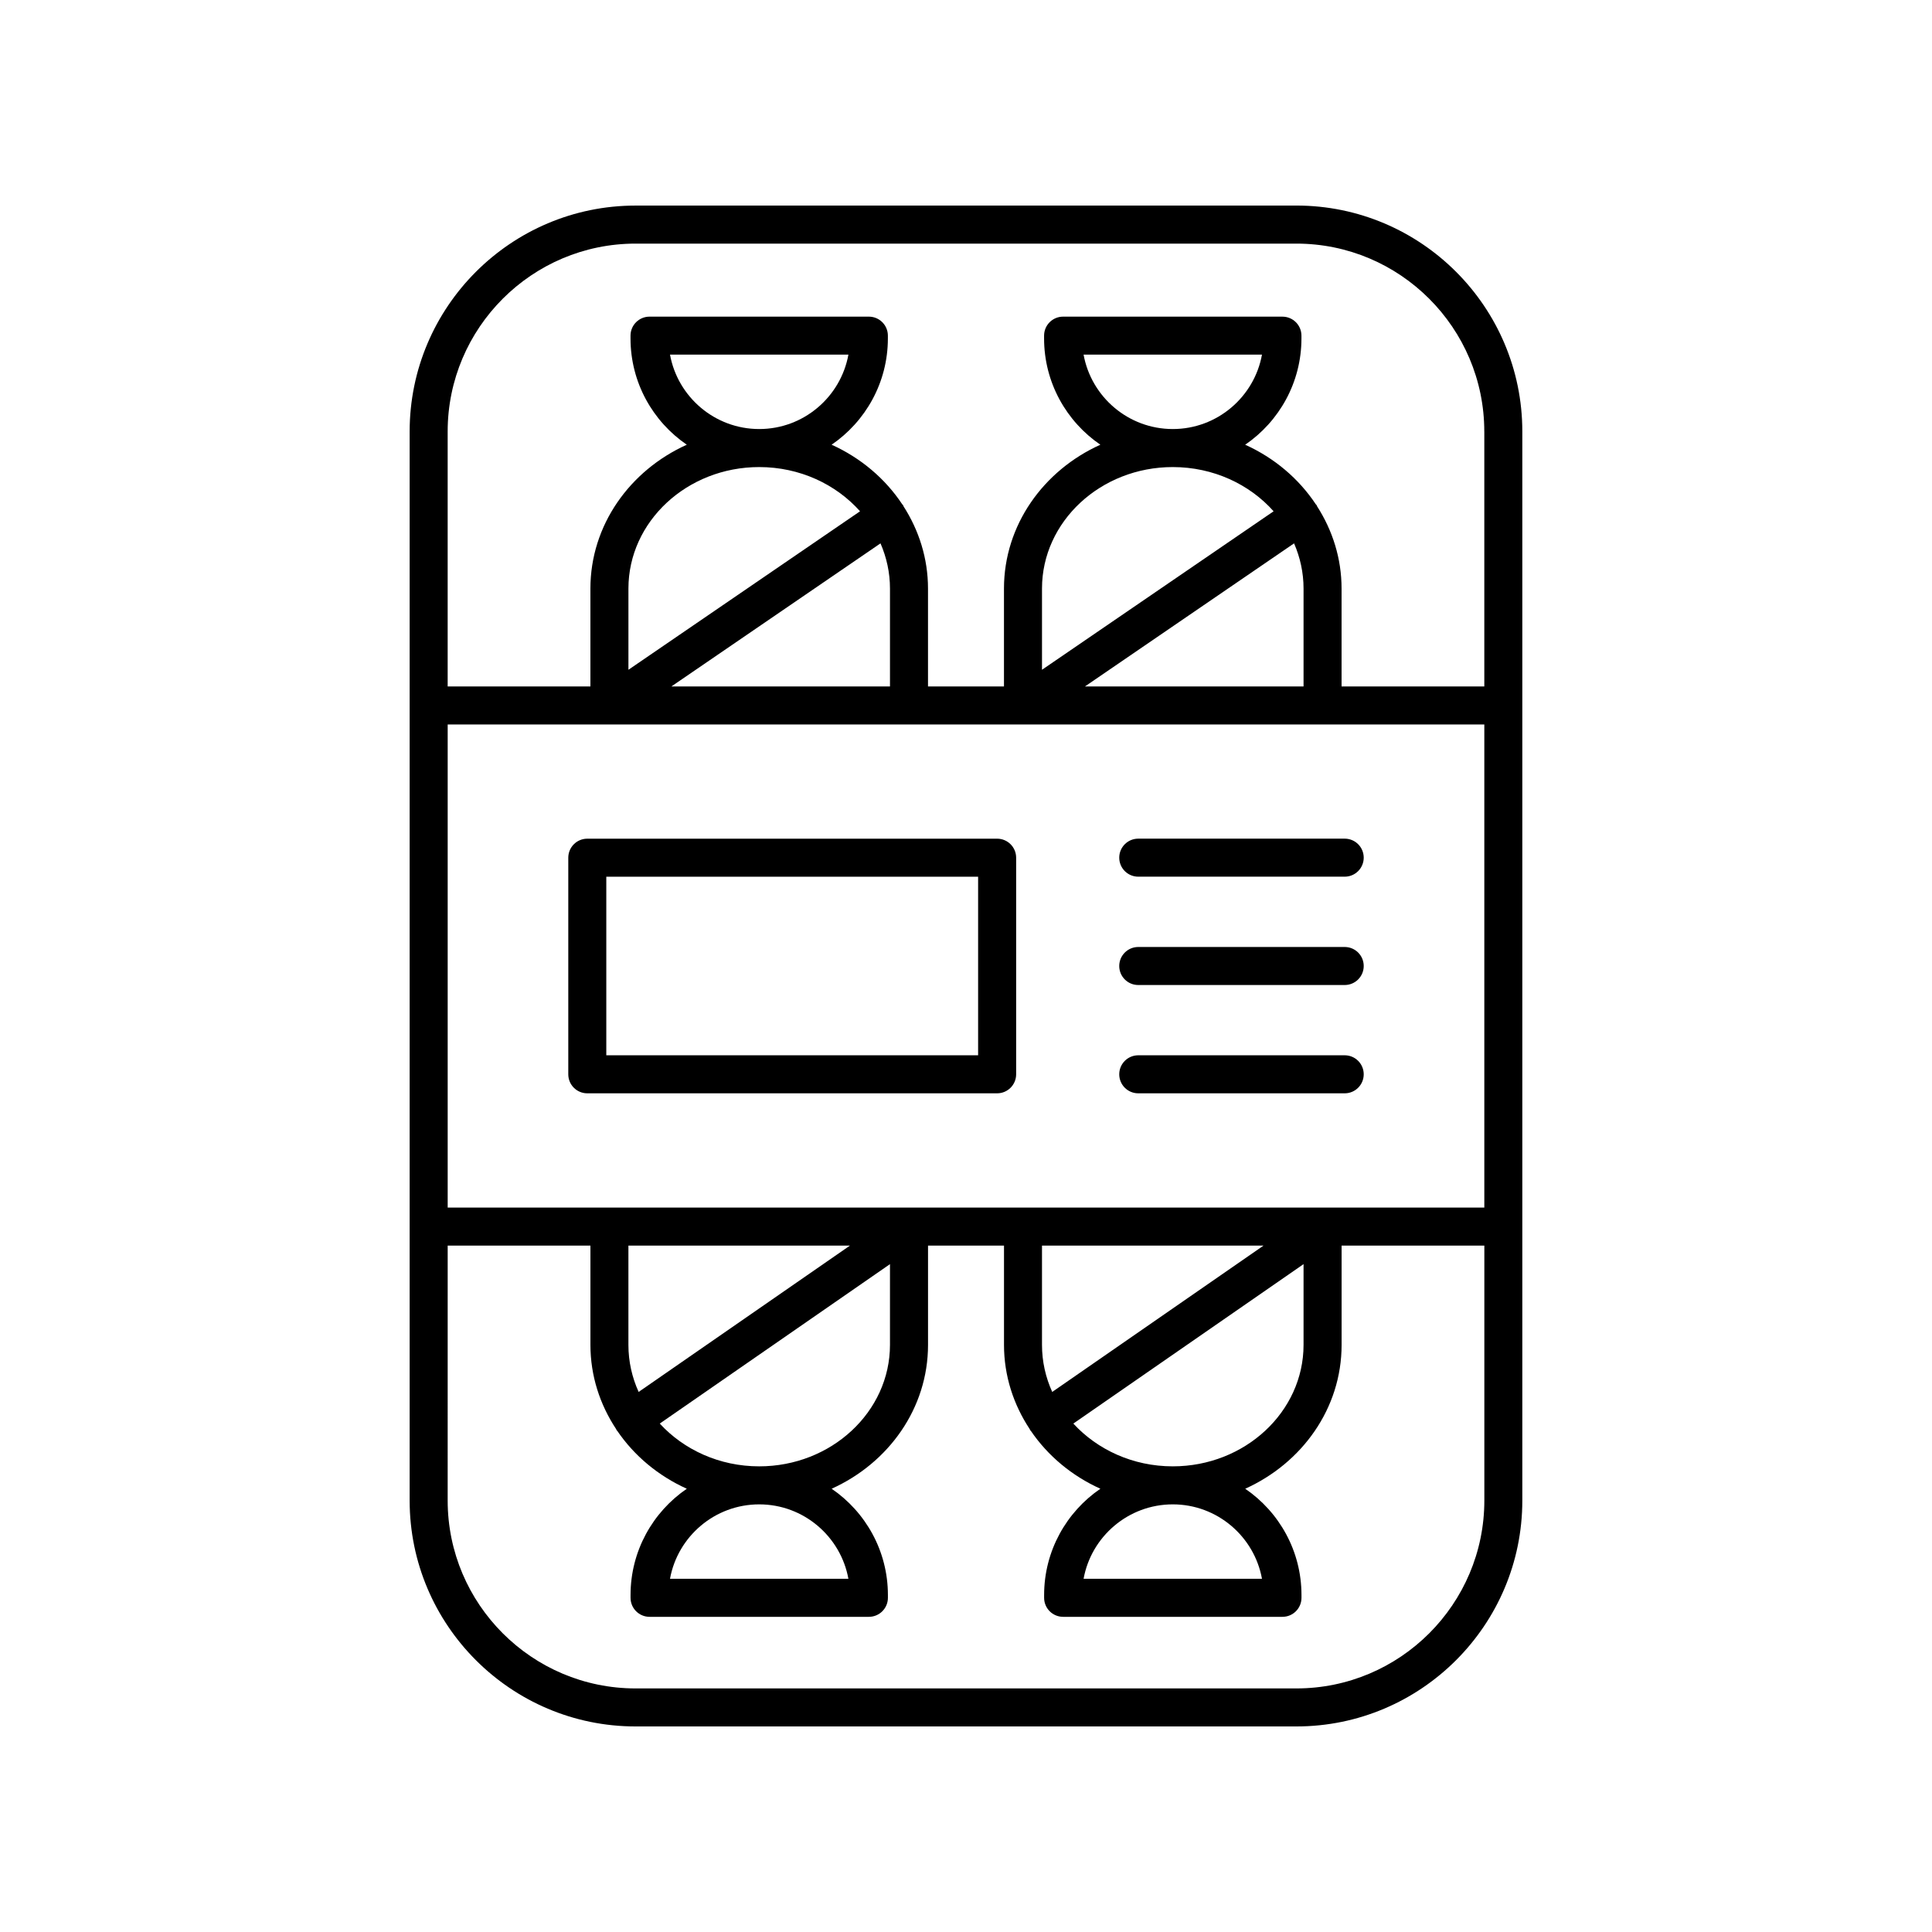
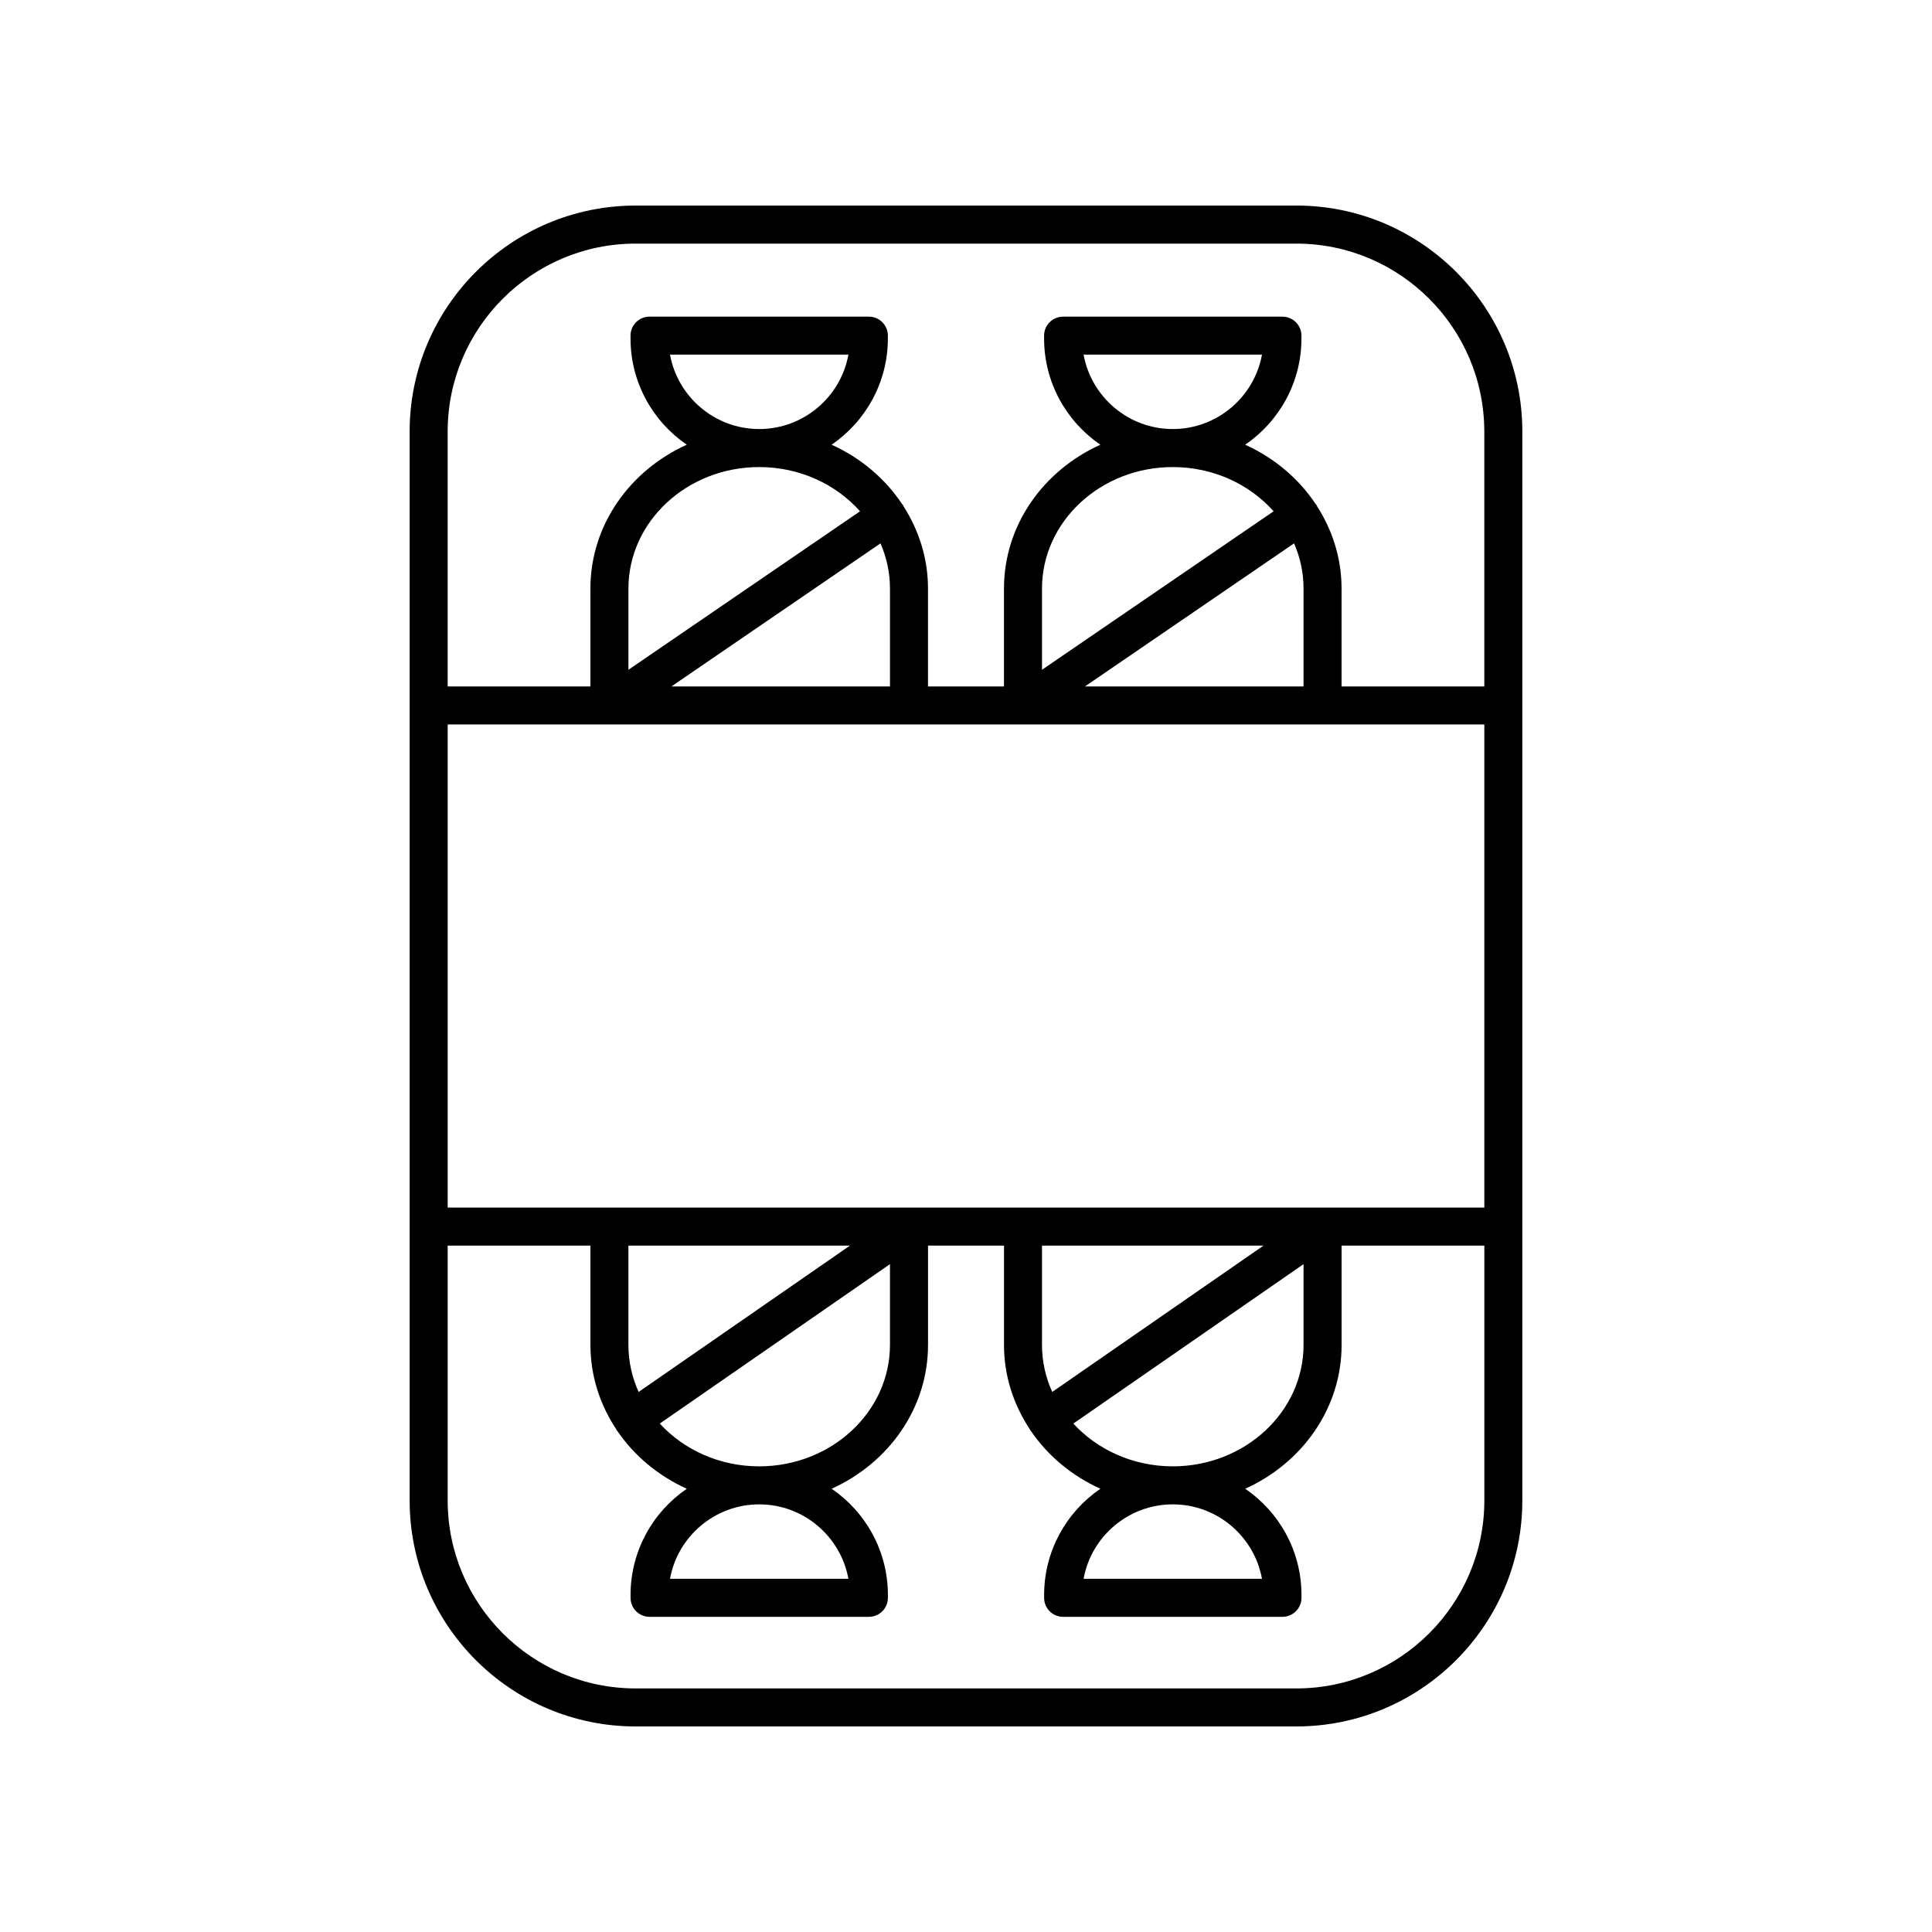
<svg xmlns="http://www.w3.org/2000/svg" fill="#000000" width="800px" height="800px" version="1.1" viewBox="144 144 512 512">
  <g>
    <path d="m312.44 198.48c-33.02 0-59.879 26.859-59.879 59.875v283.29c0 33.02 26.859 59.879 59.879 59.879h175.11c33.02 0 59.879-26.859 59.879-59.875v-283.3c0-33.02-26.859-59.875-59.879-59.875zm9.121 39.5h47.277c-2.035 11.199-11.859 19.719-23.637 19.719-11.781 0-21.609-8.52-23.641-19.719zm0.371 87.93 55.41-37.914c1.605 3.707 2.512 7.738 2.512 11.973v25.941zm-11.391-4.414v-21.527c0-17.75 15.547-32.191 34.656-32.191 10.746 0 20.363 4.566 26.723 11.719zm226.82 14.492v128.03h-274.72v-128.03zm-106.2-98.008h47.277c-2.035 11.199-11.859 19.719-23.637 19.719-11.781 0-21.605-8.52-23.641-19.719zm0.371 87.93 55.41-37.914c1.605 3.707 2.512 7.738 2.512 11.973v25.941zm-11.391-4.414v-21.527c0-17.75 15.547-32.191 34.656-32.191 10.746 0 20.363 4.566 26.723 11.719zm58.297 240.9h-47.277c2.031-11.203 11.859-19.723 23.637-19.723 11.777-0.004 21.605 8.52 23.641 19.723zm0.418-88.305-56.004 38.785c-1.742-3.836-2.711-8.051-2.711-12.469v-26.316zm10.598 4.918v21.398c0 17.746-15.547 32.188-34.656 32.188-10.547 0-19.988-4.41-26.352-11.336zm-120.62 83.387h-47.277c2.031-11.203 11.859-19.723 23.637-19.723 11.781-0.004 21.609 8.52 23.641 19.723zm0.418-88.305-56.004 38.785c-1.742-3.836-2.711-8.051-2.711-12.469v-26.316zm10.602 4.918v21.398c0 17.746-15.547 32.188-34.656 32.188-10.547 0-19.988-4.41-26.352-11.336zm107.7 112.44h-175.11c-27.461 0-49.805-22.34-49.805-49.801l0.004-67.555h37.828v26.316c0 8.195 2.523 15.828 6.812 22.312 0.062 0.105 0.07 0.223 0.141 0.324 0.043 0.062 0.113 0.082 0.156 0.141 4.496 6.606 10.879 11.938 18.434 15.344-8.992 6.144-14.91 16.477-14.91 28.168v0.738c0 2.785 2.254 5.039 5.039 5.039h58.125c2.781 0 5.039-2.254 5.039-5.039v-0.738c0-11.691-5.918-22.023-14.91-28.168 15.078-6.805 25.543-21.309 25.543-38.121v-26.316h20.133v26.316c0 8.195 2.523 15.828 6.812 22.312 0.062 0.105 0.07 0.223 0.141 0.324 0.043 0.062 0.113 0.082 0.156 0.141 4.496 6.606 10.879 11.938 18.434 15.344-8.992 6.144-14.91 16.477-14.91 28.168v0.738c0 2.785 2.254 5.039 5.039 5.039h58.125c2.781 0 5.039-2.254 5.039-5.039v-0.738c0-11.691-5.918-22.023-14.91-28.168 15.078-6.805 25.543-21.309 25.543-38.121v-26.316h37.828v67.559c-0.008 27.457-22.352 49.797-49.812 49.797zm49.805-333.09v67.559h-37.828v-25.941c0-7.988-2.402-15.441-6.496-21.82-0.062-0.105-0.07-0.227-0.141-0.328-0.055-0.078-0.137-0.113-0.191-0.188-4.512-6.809-11-12.305-18.719-15.785 8.992-6.144 14.914-16.477 14.914-28.168v-0.734c0-2.785-2.254-5.039-5.039-5.039l-58.125-0.004c-2.781 0-5.039 2.254-5.039 5.039v0.734c0 11.691 5.918 22.023 14.914 28.168-15.078 6.805-25.543 21.312-25.543 38.125v25.941h-20.133v-25.941c0-7.988-2.402-15.441-6.496-21.82-0.062-0.105-0.07-0.227-0.141-0.328-0.051-0.078-0.137-0.113-0.191-0.188-4.512-6.809-11-12.305-18.719-15.789 8.992-6.144 14.914-16.477 14.914-28.168v-0.734c0-2.785-2.254-5.039-5.039-5.039h-58.125c-2.781 0-5.039 2.254-5.039 5.039v0.734c0 11.691 5.918 22.023 14.914 28.168-15.078 6.805-25.543 21.312-25.543 38.125v25.941h-37.828v-67.559c0-27.457 22.34-49.801 49.801-49.801h175.11c27.461 0 49.805 22.344 49.805 49.801z" />
-     <path d="m299.64 433.74h108.61c2.781 0 5.039-2.254 5.039-5.039v-57.402c0-2.785-2.254-5.039-5.039-5.039h-108.61c-2.781 0-5.039 2.254-5.039 5.039v57.406c0 2.785 2.254 5.035 5.039 5.035zm5.035-57.406h98.535v47.332h-98.535z" />
-     <path d="m445.65 376.33h54.711c2.781 0 5.039-2.254 5.039-5.039 0-2.785-2.254-5.039-5.039-5.039h-54.711c-2.781 0-5.039 2.254-5.039 5.039 0 2.785 2.254 5.039 5.039 5.039z" />
-     <path d="m445.65 405.04h54.711c2.781 0 5.039-2.254 5.039-5.039s-2.254-5.039-5.039-5.039h-54.711c-2.781 0-5.039 2.254-5.039 5.039 0 2.789 2.254 5.039 5.039 5.039z" />
-     <path d="m445.65 433.74h54.711c2.781 0 5.039-2.254 5.039-5.039 0-2.785-2.254-5.039-5.039-5.039h-54.711c-2.781 0-5.039 2.254-5.039 5.039 0 2.789 2.254 5.039 5.039 5.039z" />
  </g>
</svg>